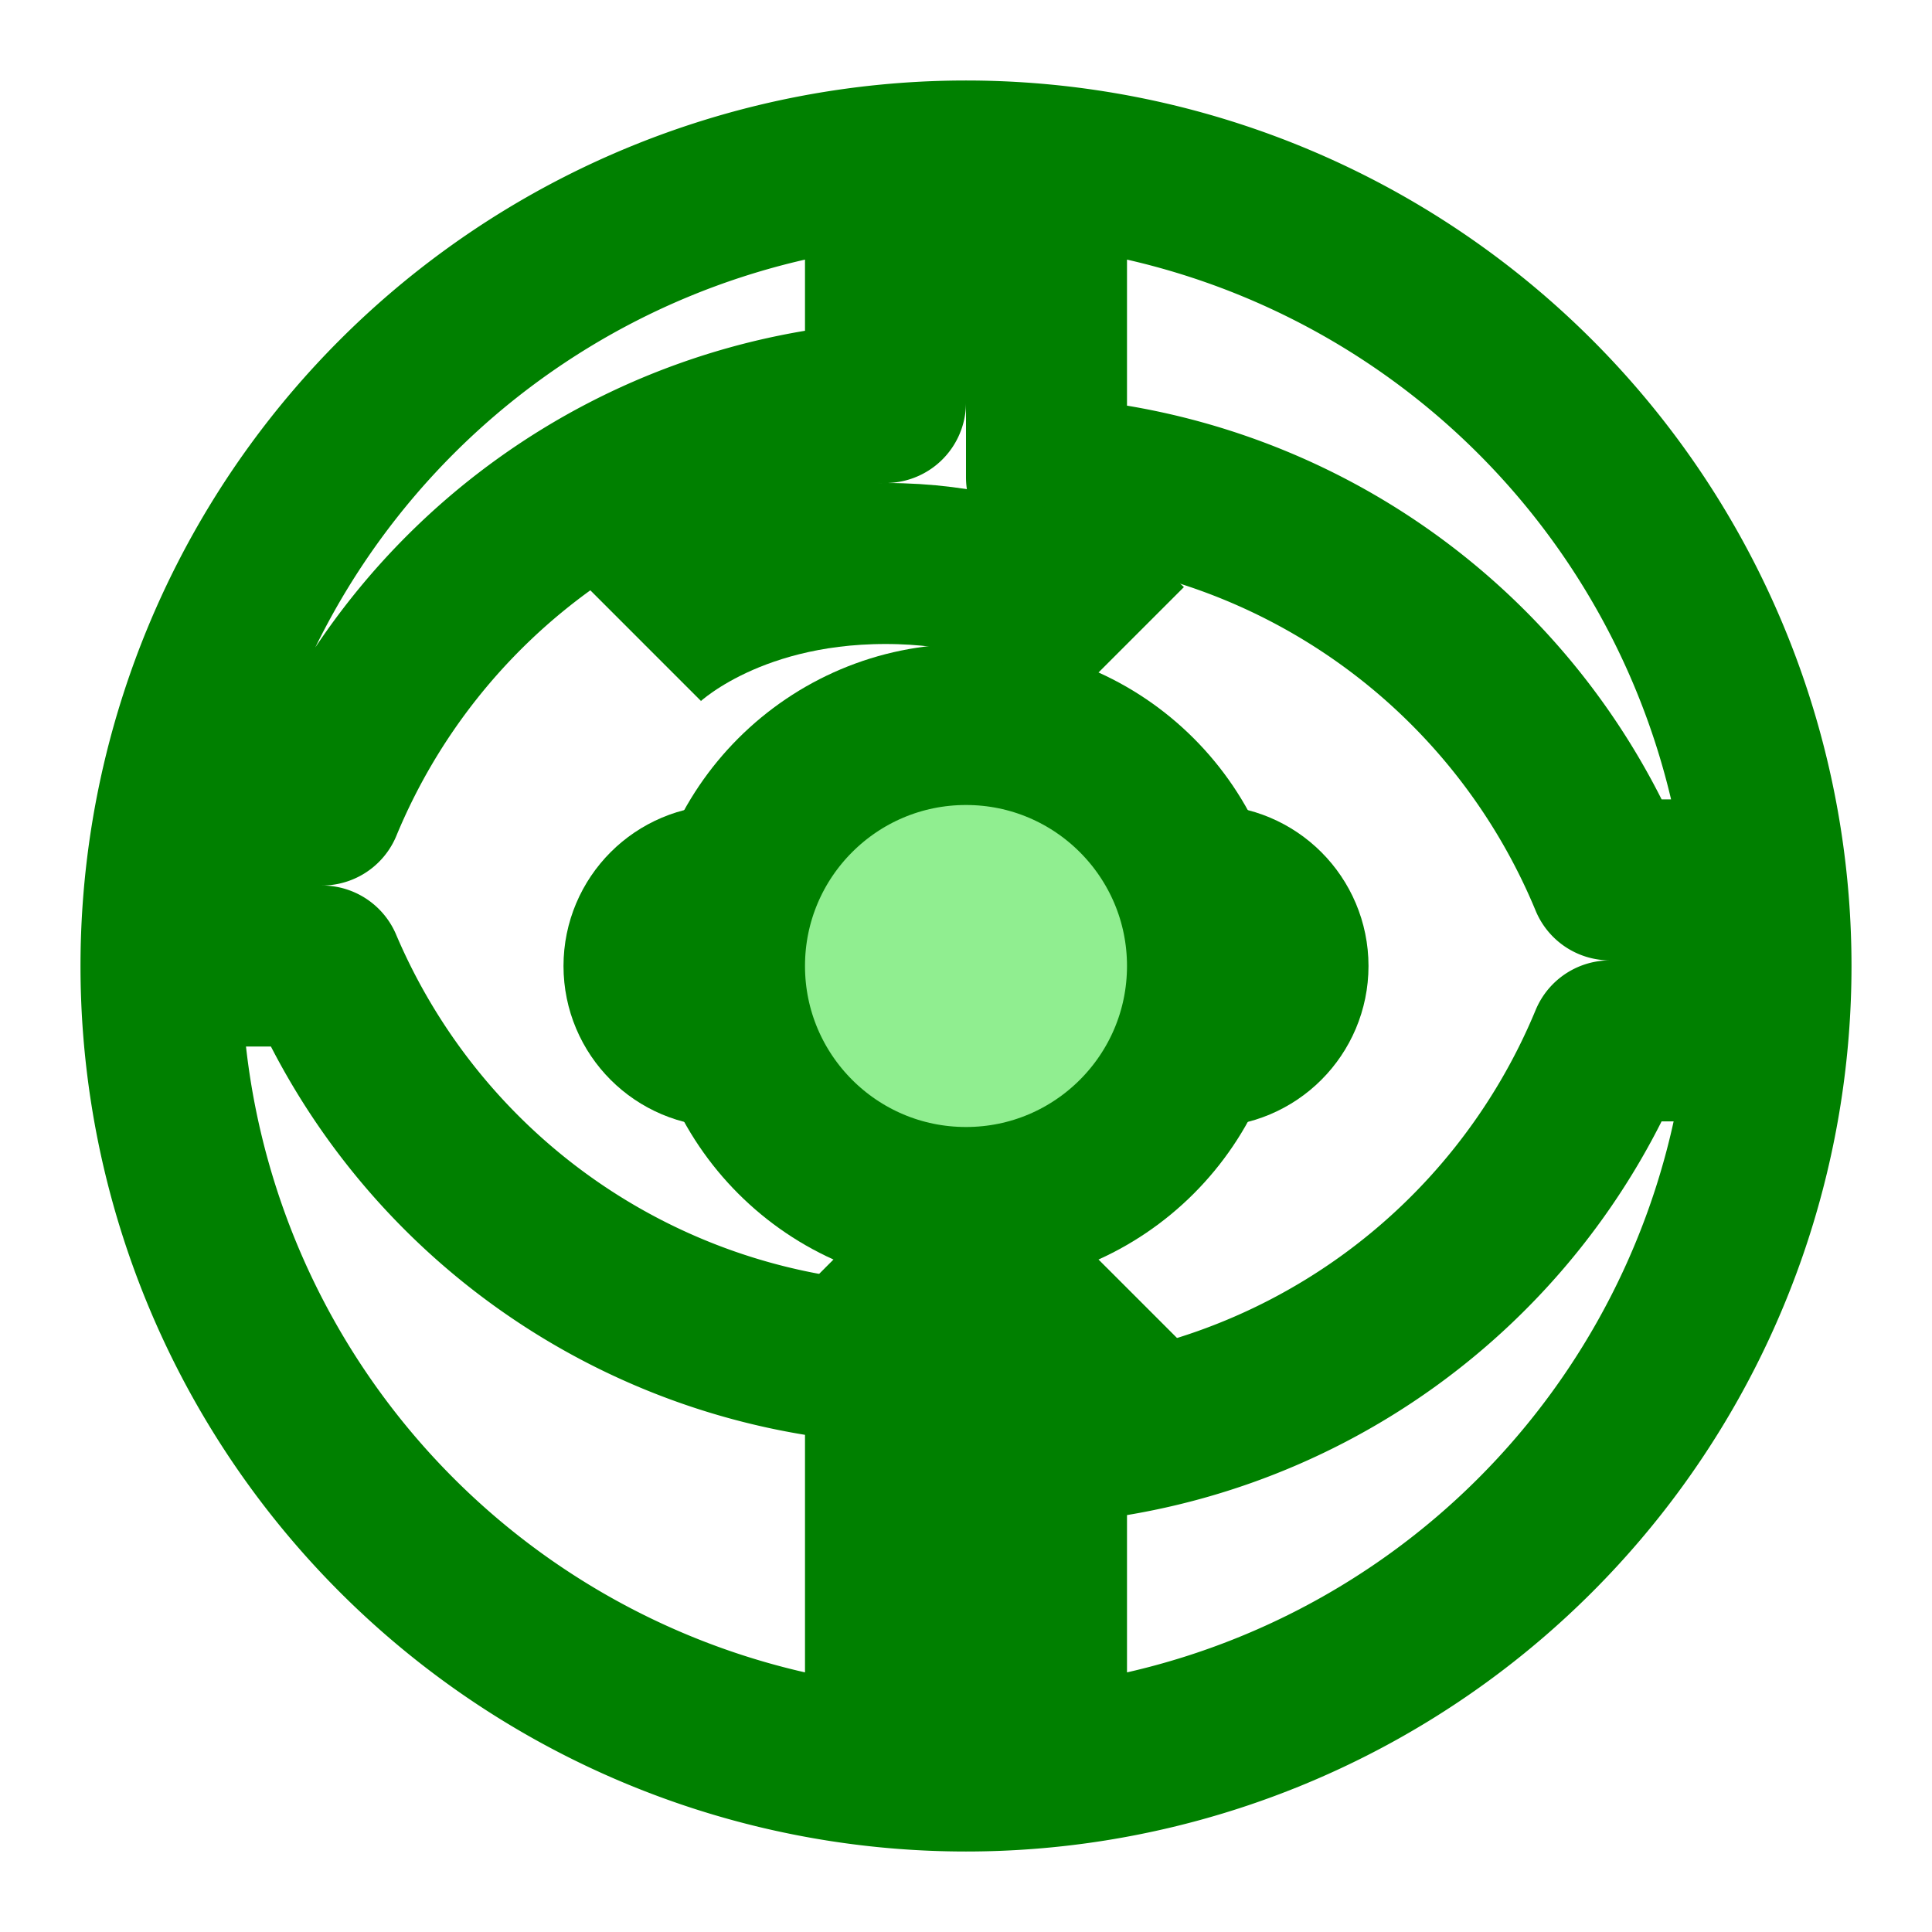
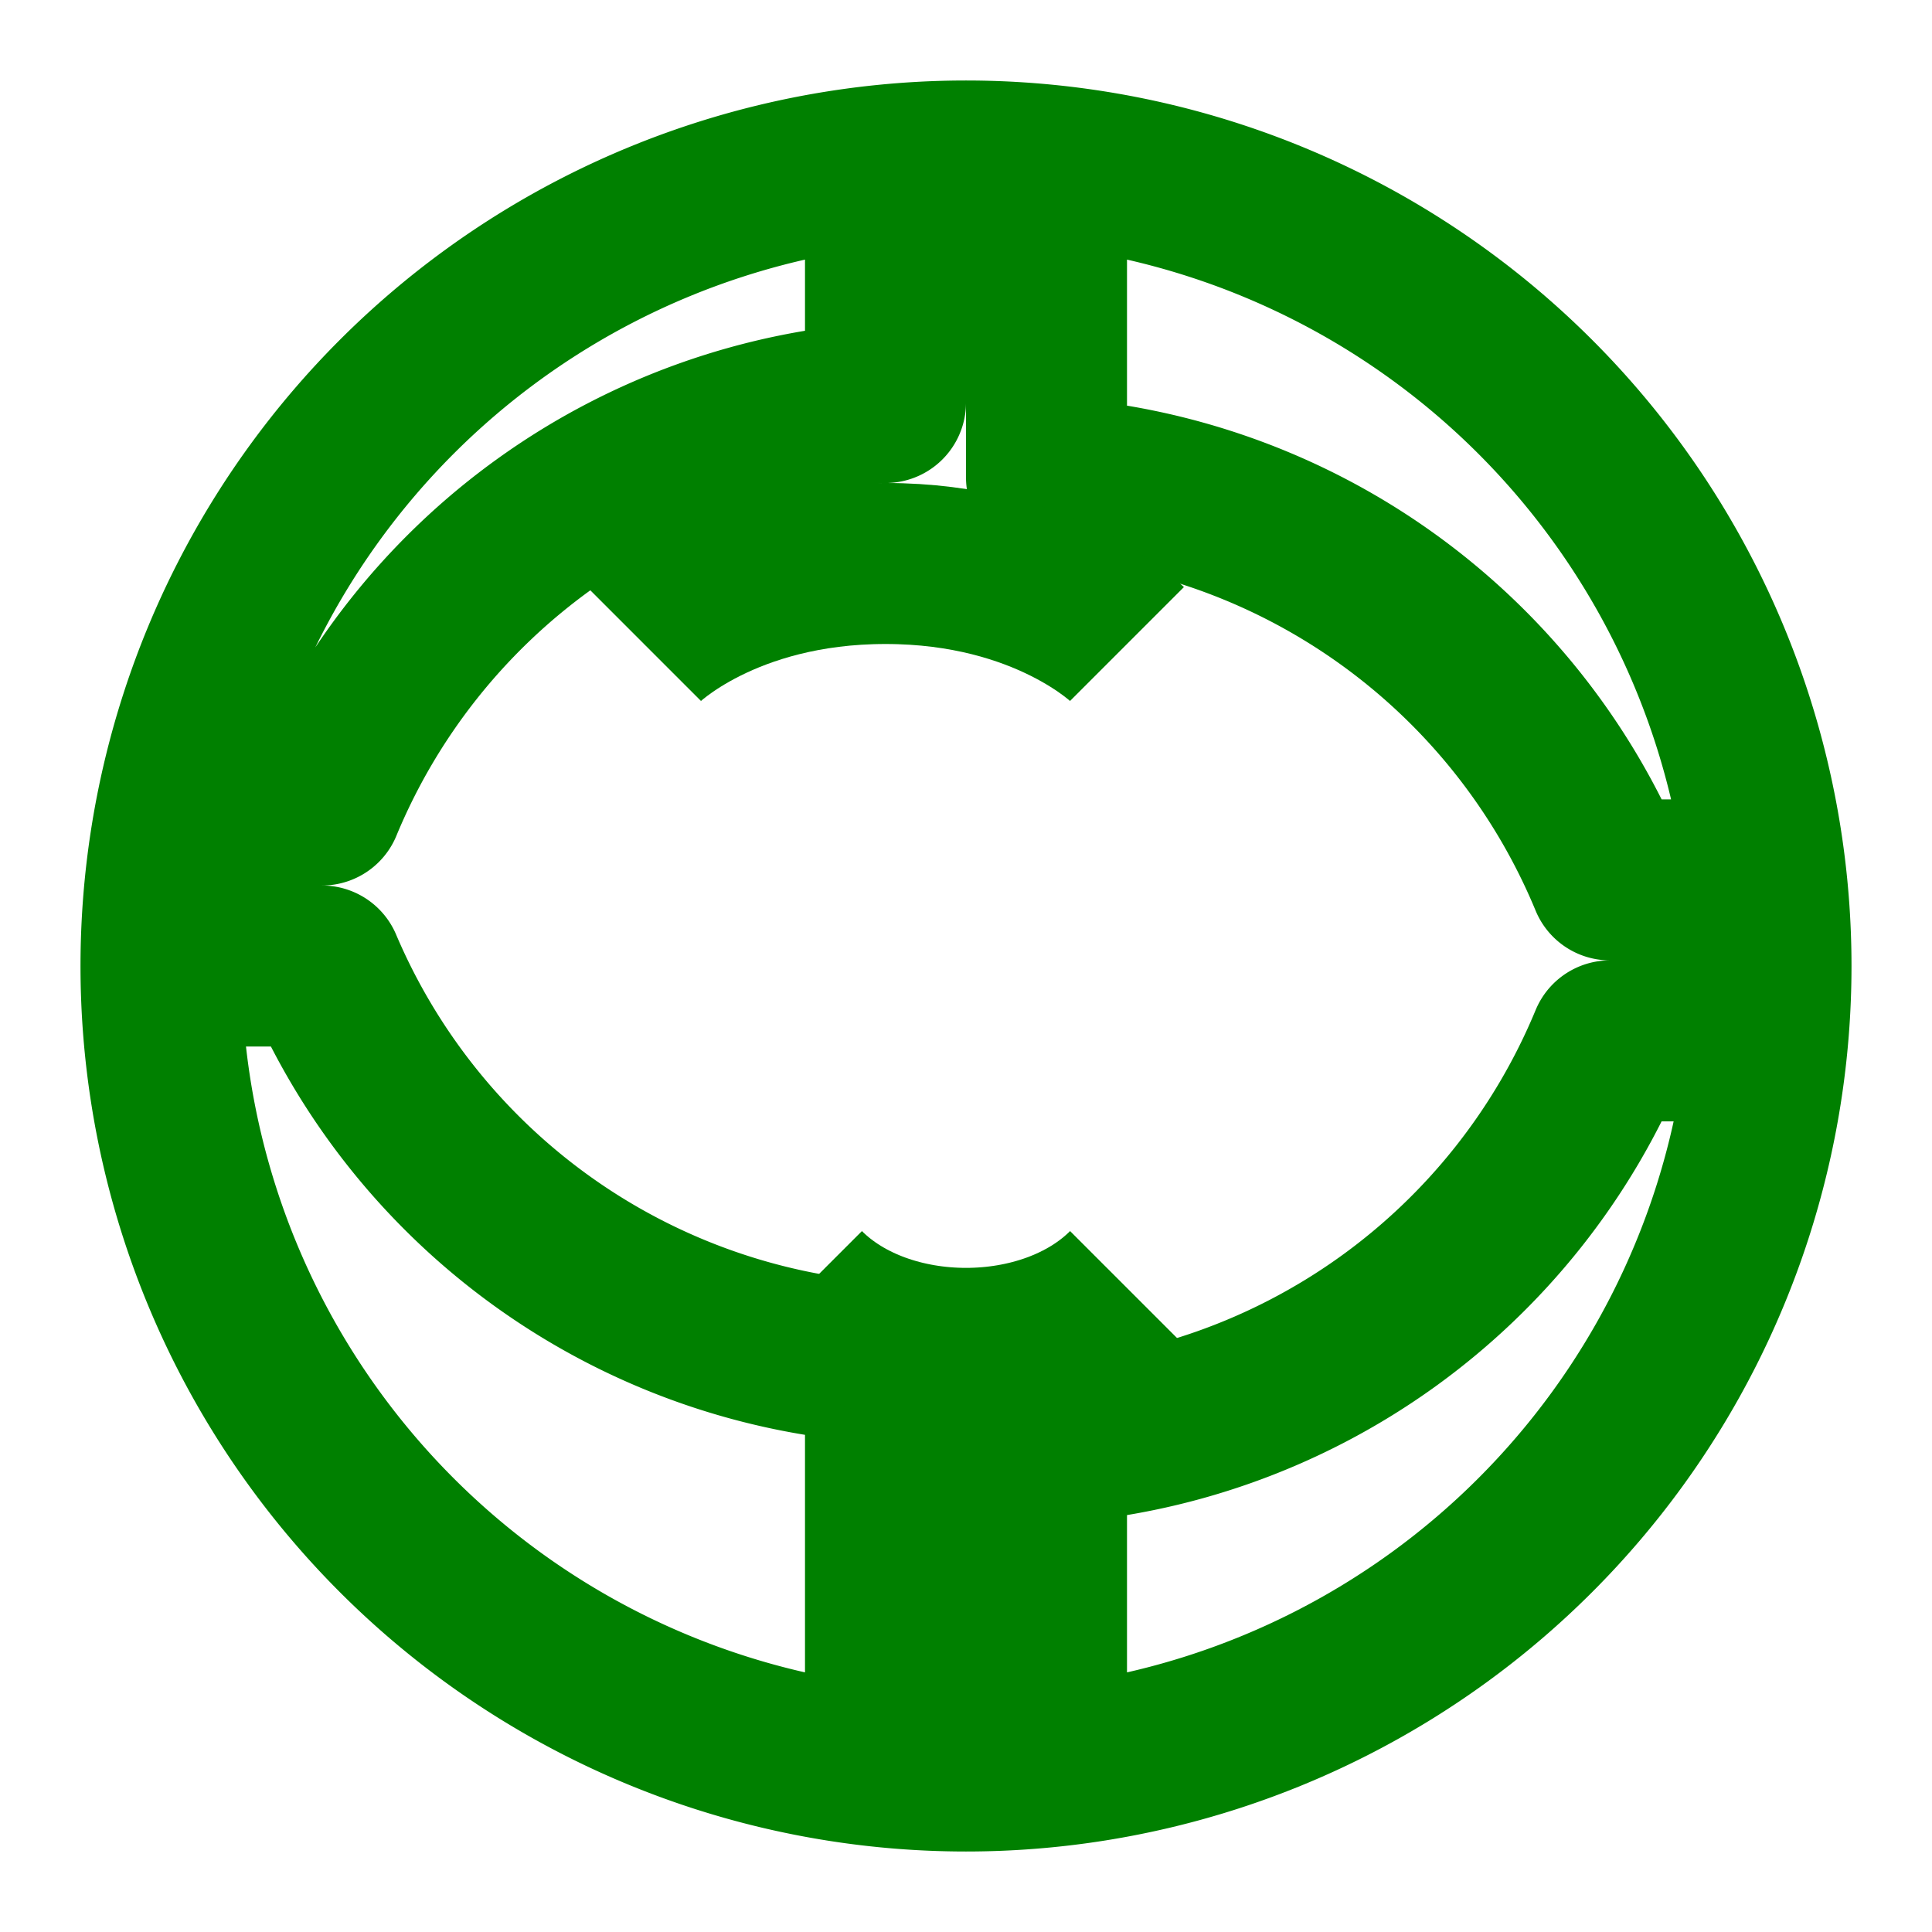
<svg xmlns="http://www.w3.org/2000/svg" fill="none" viewBox="0 0 24 24" stroke="green" stroke-width="2">
  <path stroke-linecap="round" stroke-linejoin="round" d="M12 2a10 10 0 110 20 10 10 0 010-20zm1 14.93V21h-2v-4.07A8.12 8.12 0 014 12H3v-2h1a8.12 8.12 0 017-5V3h2v2.93a8.12 8.12 0 017 5h1v2h-1a8.12 8.12 0 01-7 5z" />
-   <circle cx="9" cy="12" r="1" fill="black" />
-   <circle cx="15" cy="12" r="1" fill="black" />
-   <circle cx="12" cy="12" r="3" fill="lightgreen" />
  <path d="M10 16c1 1 3 1 4 0M8 8s1-1 3-1 3 1 3 1" />
</svg>